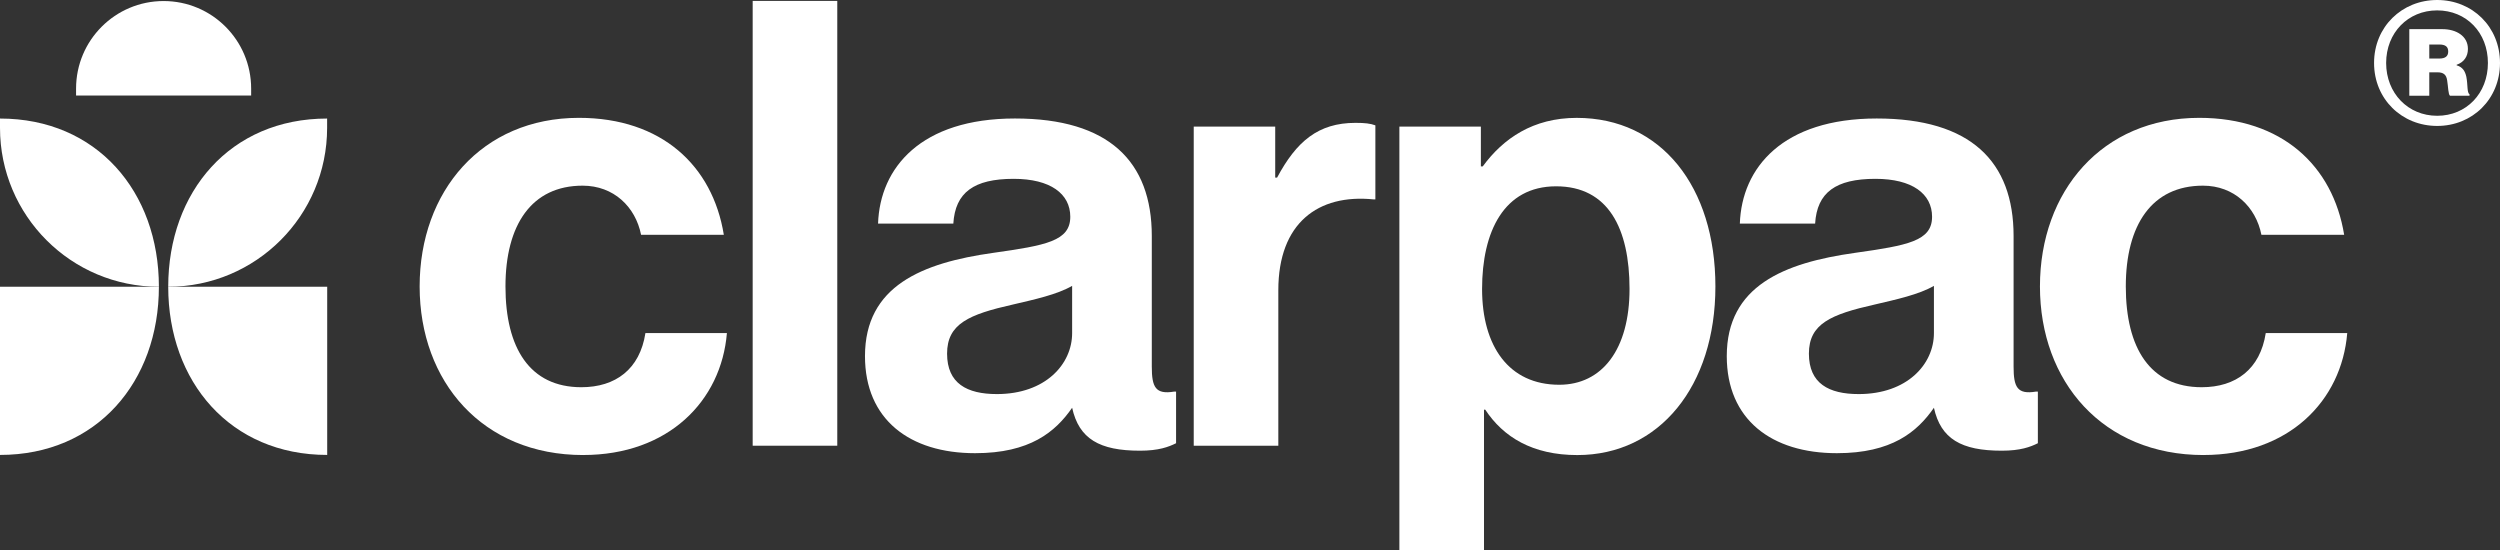
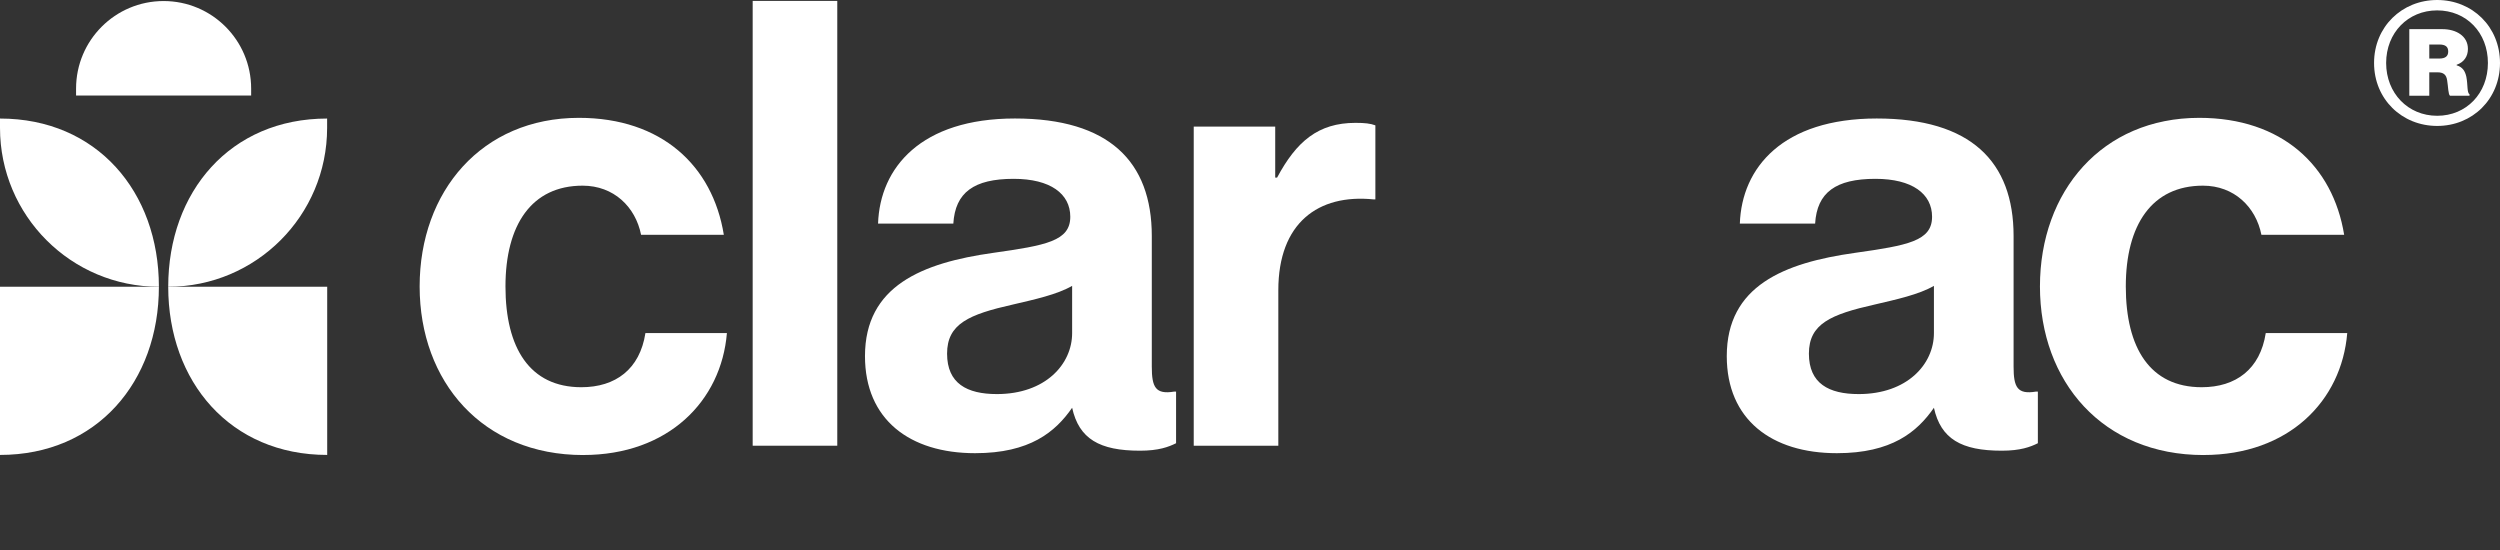
<svg xmlns="http://www.w3.org/2000/svg" id="Layer_2" data-name="Layer 2" viewBox="0 0 933 205.35">
  <rect x="0" y="0" width="933" height="205.35" fill="#333333" stroke="none" />
  <defs>
    <style>
      .cls-1 {
        fill: #FFFFFF;
      }

      .cls-2 {
        fill: #FFFFFF;
      }
    </style>
  </defs>
  <g id="Layer_1-2" data-name="Layer 1">
    <path class="cls-1" d="M822.37,169.82c-37.61,0-61.06-27.39-61.06-62.92s23.22-62.92,59.43-62.92c30.88,0,49.91,17.88,54.1,43.65h-30.88c-2.09-10.45-10.22-18.34-21.82-18.34-19.04,0-28.79,14.63-28.79,37.61s9.05,37.61,28.32,37.61c12.77,0,21.82-6.73,23.91-20.2h30.41c-2.09,25.31-21.82,45.5-53.63,45.5Z" />
    <path class="cls-1" d="M747.05,168.2c-15.09,0-22.75-4.41-25.31-16.02-6.27,9.05-15.79,16.95-36.22,16.95-24.38,0-41.09-12.54-41.09-36.22,0-26.23,21.36-34.82,47.83-38.54,19.73-2.79,28.79-4.41,28.79-13.47,0-8.59-7.43-14.16-21.13-14.16-14.86,0-21.82,5.11-22.52,16.72h-28.09c.7-20.9,16.02-39.24,51.08-39.24s51.08,16.02,51.08,43.88v48.75c0,7.66,1.39,10.45,8.36,9.29h.7v19.27c-2.79,1.39-6.5,2.79-13.47,2.79ZM693.65,147.07c18.11,0,28.09-11.14,28.09-22.75v-17.64c-5.57,3.25-14.16,5.11-22.05,6.96-16.48,3.71-24.61,7.2-24.61,18.34s7.43,15.09,18.57,15.09Z" />
-     <path class="cls-1" d="M522.25,205.35V47.24h30.41v14.86h.7c7.66-10.45,18.81-18.11,35.06-18.11,31.58,0,51.77,25.77,51.77,62.92s-20.9,62.92-51.54,62.92c-16.72,0-27.63-6.73-34.36-16.95h-.46v52.47h-31.58ZM581.91,143.59c16.02,0,26.23-13.23,26.23-35.75s-7.89-38.31-27.4-38.31-27.63,16.95-27.63,38.31,9.98,35.75,28.79,35.75Z" />
    <path class="cls-1" d="M475.91,47.24v19.04h.7c7.2-13.47,15.32-20.43,29.25-20.43,3.48,0,5.57.23,7.43.93v27.63h-.7c-20.66-2.09-35.52,8.82-35.52,33.9v58.04h-31.57V47.24h30.41Z" />
    <path class="cls-1" d="M425.43,168.2c-15.09,0-22.75-4.41-25.31-16.02-6.27,9.05-15.79,16.95-36.22,16.95-24.38,0-41.09-12.54-41.09-36.22,0-26.23,21.36-34.82,47.83-38.54,19.73-2.79,28.79-4.41,28.79-13.47,0-8.59-7.43-14.16-21.13-14.16-14.86,0-21.82,5.11-22.52,16.72h-28.09c.7-20.9,16.02-39.24,51.08-39.24s51.08,16.02,51.08,43.88v48.75c0,7.66,1.39,10.45,8.36,9.29h.7v19.27c-2.79,1.39-6.5,2.79-13.46,2.79ZM372.03,147.07c18.11,0,28.09-11.14,28.09-22.75v-17.64c-5.57,3.25-14.16,5.11-22.06,6.96-16.48,3.71-24.61,7.2-24.61,18.34s7.43,15.09,18.57,15.09Z" />
    <path class="cls-1" d="M280.9,166.34V.34h31.57v166h-31.57Z" />
    <path class="cls-1" d="M217.67,169.82c-37.61,0-61.06-27.39-61.06-62.92s23.22-62.92,59.43-62.92c30.88,0,49.92,17.88,54.09,43.65h-30.88c-2.09-10.45-10.21-18.34-21.82-18.34-19.04,0-28.79,14.63-28.79,37.61s9.05,37.61,28.32,37.61c12.77,0,21.82-6.73,23.91-20.2h30.41c-2.09,25.31-21.82,45.5-53.63,45.5Z" />
    <path class="cls-2" d="M59.3,107.01c0,35.44-23.16,62.77-59.3,62.77v-62.77h59.3Z" />
    <path class="cls-2" d="M62.78,107.01c0,35.44,23.18,62.77,59.33,62.77v-62.77h-59.33Z" />
    <path class="cls-2" d="M59.3,107.01c0-35.44-23.16-62.77-59.3-62.77v3.48c0,32.75,26.55,59.3,59.3,59.3h0Z" />
    <path class="cls-2" d="M62.78,107.01c0-35.44,23.16-62.77,59.3-62.77v3.48c0,32.75-26.55,59.3-59.3,59.3h0Z" />
    <path class="cls-2" d="M28.39,33.06C28.39,15.02,43.01.39,61.06.39h0c18.05,0,32.67,14.63,32.67,32.68v2.58H28.39v-2.58Z" />
-     <path class="cls-1" d="M899.15,35.74V10.88h12.36c5.1,0,9.52,2.53,9.52,7.38,0,2.82-1.47,4.95-4.22,5.92v.19c2.26.68,3.14,2.14,3.63,4.27.59,3.01.2,6.02,1.18,6.51v.58h-7.26c-.69-.39-.69-3.4-1.08-5.73-.3-2.14-1.38-3.01-3.63-3.01h-3.04v8.74h-7.46ZM906.61,21.85h3.72c2.26,0,3.34-.87,3.34-2.62s-.98-2.62-3.34-2.62h-3.72v5.24ZM909.55,43.21c10.89,0,18.94-8.35,18.94-19.71s-8.05-19.62-18.94-19.62-19.04,8.35-19.04,19.62,8.15,19.71,19.04,19.71ZM909.55,47c-13.15,0-23.55-10-23.55-23.5s10.4-23.5,23.55-23.5,23.45,10,23.45,23.5-10.3,23.5-23.45,23.5Z" />
+     <path class="cls-1" d="M899.15,35.74V10.88h12.36c5.1,0,9.52,2.53,9.52,7.38,0,2.82-1.47,4.95-4.22,5.92v.19c2.26.68,3.14,2.14,3.63,4.27.59,3.01.2,6.02,1.18,6.51v.58h-7.26c-.69-.39-.69-3.4-1.08-5.73-.3-2.14-1.38-3.01-3.63-3.01h-3.04v8.74h-7.46ZM906.61,21.85h3.72c2.26,0,3.34-.87,3.34-2.62s-.98-2.62-3.34-2.62h-3.72ZM909.55,43.21c10.89,0,18.94-8.35,18.94-19.71s-8.05-19.62-18.94-19.62-19.04,8.35-19.04,19.62,8.15,19.71,19.04,19.71ZM909.55,47c-13.15,0-23.55-10-23.55-23.5s10.4-23.5,23.55-23.5,23.45,10,23.45,23.5-10.3,23.5-23.45,23.5Z" />
  </g>
</svg>